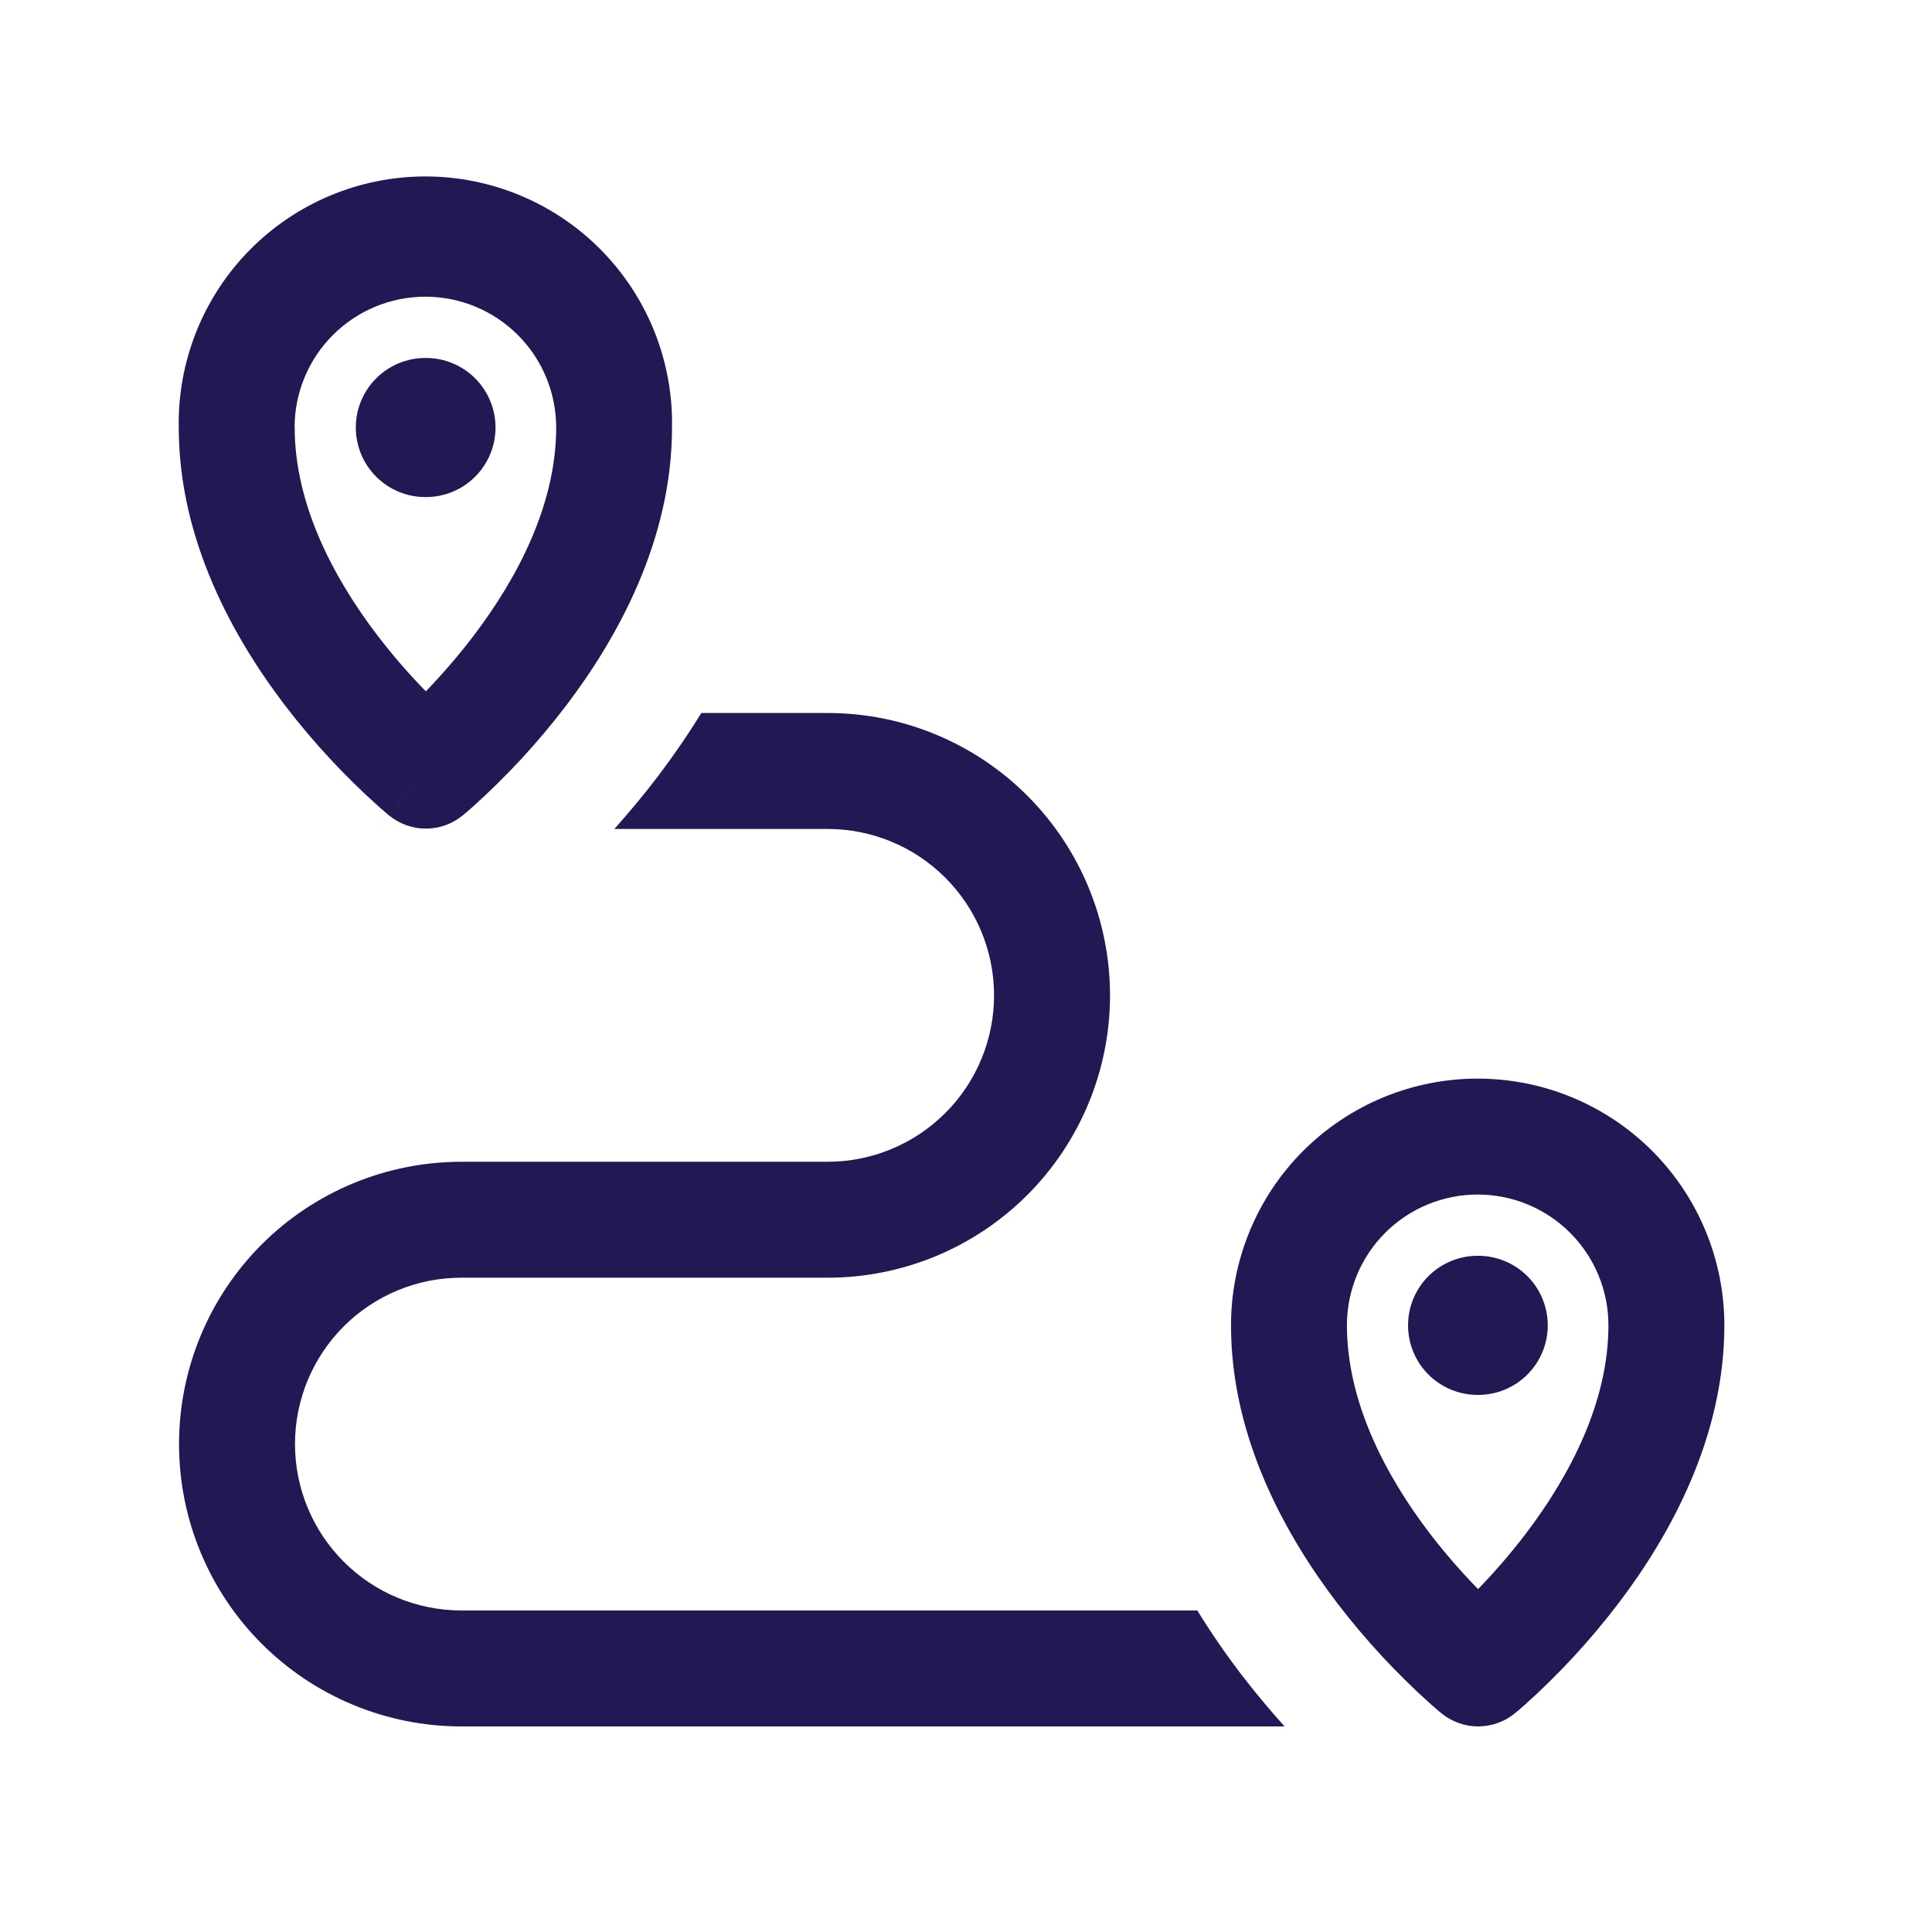
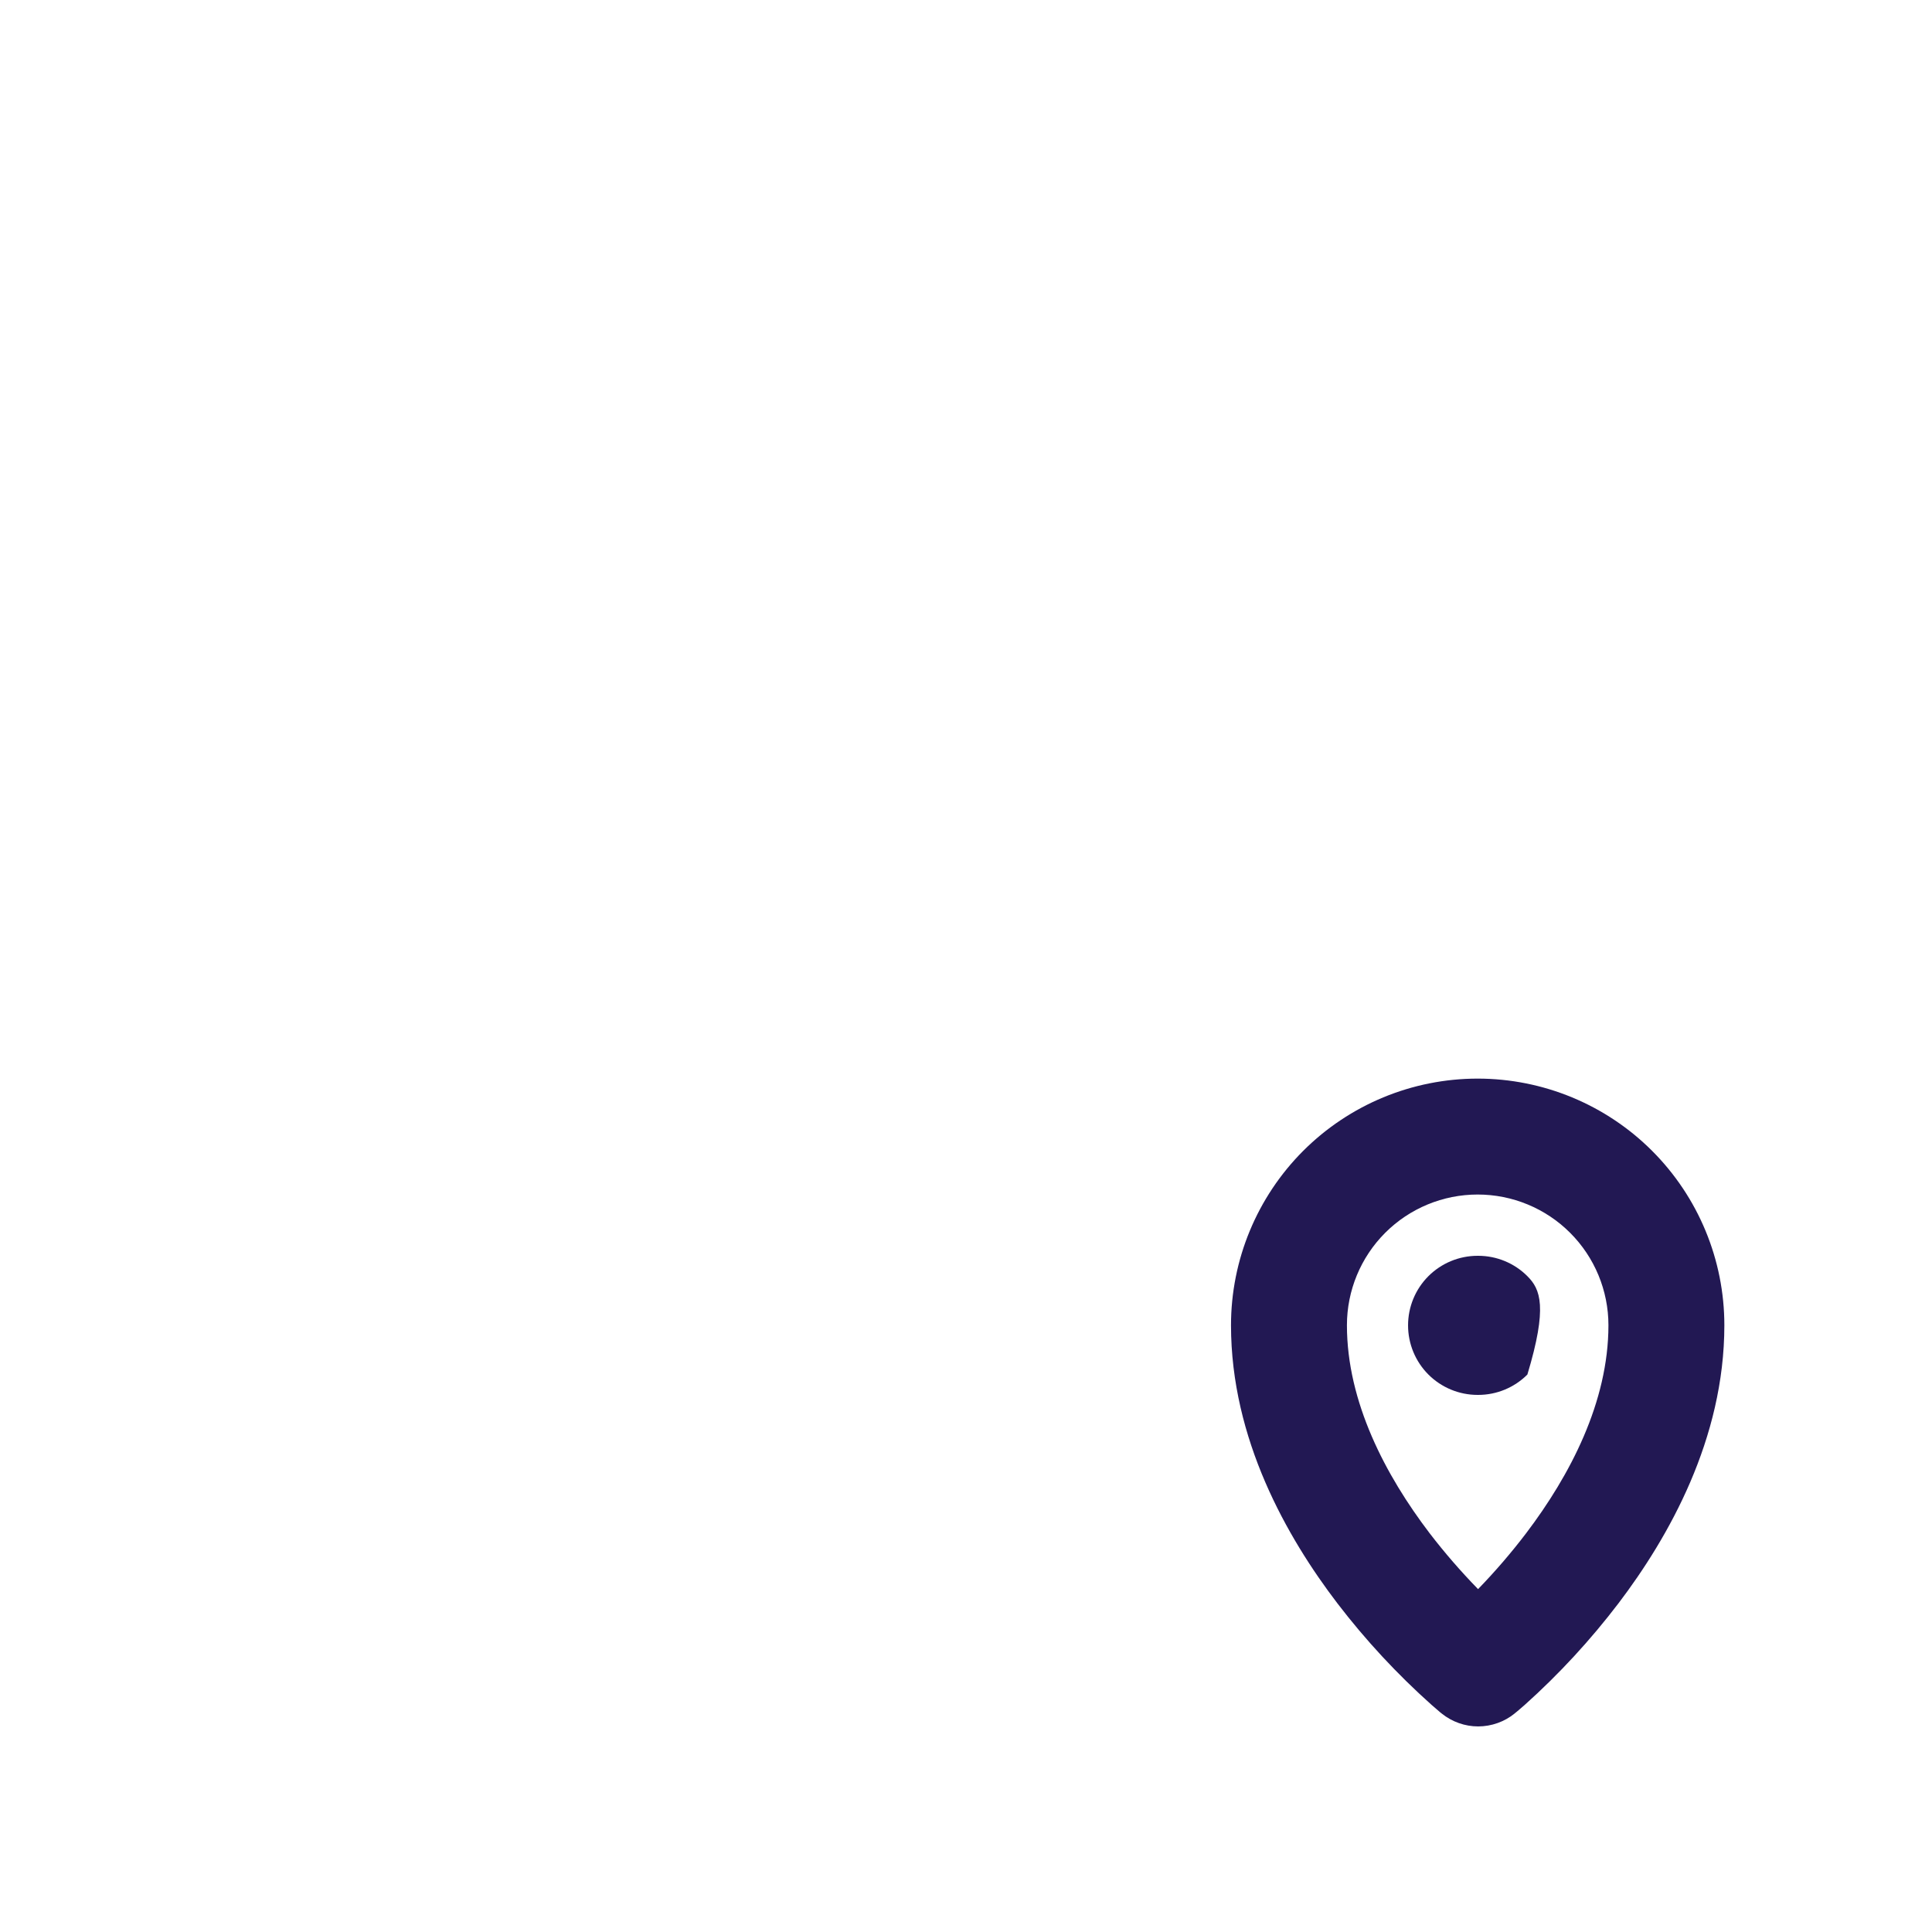
<svg xmlns="http://www.w3.org/2000/svg" width="42" height="42" viewBox="0 0 42 42" fill="none">
-   <path d="M9.247 7.782C8.846 7.782 8.461 7.941 8.178 8.225C7.894 8.508 7.735 8.893 7.735 9.294C7.735 9.695 7.894 10.079 8.178 10.363C8.461 10.646 8.846 10.806 9.247 10.806H9.26C9.661 10.806 10.046 10.646 10.329 10.363C10.613 10.079 10.772 9.695 10.772 9.294C10.772 8.893 10.613 8.508 10.329 8.225C10.046 7.941 9.661 7.782 9.26 7.782H9.247Z" fill="#221853" />
-   <path fill-rule="evenodd" clip-rule="evenodd" d="M8.669 17.485L9.258 16.753L8.467 17.734C8.692 17.915 8.971 18.014 9.26 18.013C9.548 18.013 9.827 17.914 10.051 17.732L9.258 16.753L9.673 17.265L10.287 18.021L9.789 17.408L10.051 17.732H10.053L10.055 17.729L10.06 17.726L10.073 17.714L10.117 17.678L10.268 17.547C11.016 16.877 11.699 16.137 12.308 15.338C13.4 13.9 14.609 11.765 14.609 9.294C14.622 8.582 14.492 7.874 14.229 7.213C13.965 6.551 13.572 5.949 13.073 5.441C12.574 4.933 11.978 4.529 11.322 4.254C10.665 3.978 9.96 3.836 9.248 3.836C8.535 3.836 7.83 3.978 7.173 4.254C6.517 4.529 5.921 4.933 5.422 5.441C4.923 5.949 4.53 6.551 4.266 7.213C4.003 7.874 3.873 8.582 3.886 9.294C3.886 11.767 5.102 13.902 6.201 15.342C6.813 16.14 7.499 16.88 8.25 17.549L8.402 17.68L8.445 17.717L8.459 17.727L8.464 17.732L8.467 17.734L8.602 17.566L8.235 18.02L8.669 17.485ZM6.404 9.294C6.404 8.54 6.704 7.816 7.237 7.283C7.77 6.75 8.493 6.45 9.248 6.45C10.002 6.45 10.725 6.75 11.258 7.283C11.791 7.816 12.091 8.54 12.091 9.294C12.091 10.964 11.254 12.558 10.3 13.815C9.977 14.24 9.628 14.645 9.257 15.029C8.882 14.645 8.53 14.238 8.203 13.811C7.246 12.556 6.406 10.96 6.406 9.292" fill="#221853" />
-   <path d="M32.122 27.3C31.721 27.3 31.336 27.459 31.052 27.743C30.769 28.026 30.61 28.411 30.61 28.812C30.61 29.213 30.769 29.598 31.052 29.881C31.336 30.165 31.721 30.324 32.122 30.324H32.135C32.536 30.324 32.921 30.165 33.204 29.881C33.488 29.598 33.647 29.213 33.647 28.812C33.647 28.411 33.488 28.026 33.204 27.743C32.921 27.459 32.536 27.3 32.135 27.3H32.122Z" fill="#221853" />
+   <path d="M32.122 27.3C31.721 27.3 31.336 27.459 31.052 27.743C30.769 28.026 30.61 28.411 30.61 28.812C30.61 29.213 30.769 29.598 31.052 29.881C31.336 30.165 31.721 30.324 32.122 30.324H32.135C32.536 30.324 32.921 30.165 33.204 29.881C33.647 28.411 33.488 28.026 33.204 27.743C32.921 27.459 32.536 27.3 32.135 27.3H32.122Z" fill="#221853" />
  <path fill-rule="evenodd" clip-rule="evenodd" d="M31.342 37.251C31.567 37.432 31.847 37.531 32.135 37.531C32.424 37.53 32.704 37.431 32.928 37.249L32.931 37.246L32.935 37.242L32.948 37.232L32.993 37.195L33.145 37.064C33.893 36.394 34.575 35.654 35.184 34.855C36.276 33.417 37.486 31.282 37.486 28.81C37.486 27.388 36.921 26.024 35.915 25.018C34.91 24.013 33.545 23.448 32.123 23.448C30.701 23.448 29.337 24.013 28.331 25.018C27.326 26.024 26.761 27.388 26.761 28.81C26.761 31.285 27.977 33.419 29.076 34.858C29.688 35.657 30.374 36.396 31.125 37.066L31.277 37.197L31.32 37.234L31.335 37.244L31.339 37.249L31.342 37.251ZM29.281 28.81C29.281 28.056 29.58 27.333 30.113 26.8C30.646 26.267 31.369 25.968 32.123 25.968C32.877 25.968 33.6 26.267 34.133 26.8C34.666 27.333 34.966 28.056 34.966 28.81C34.966 30.48 34.129 32.076 33.177 33.331C32.853 33.757 32.504 34.162 32.132 34.546C31.757 34.162 31.405 33.756 31.078 33.33C30.121 32.073 29.281 30.479 29.281 28.81Z" fill="#221853" />
-   <path d="M13.356 18.021H17.993C18.952 18.021 19.872 18.402 20.55 19.081C21.229 19.759 21.61 20.679 21.61 21.639C21.61 22.598 21.229 23.518 20.55 24.196C19.872 24.874 18.952 25.256 17.993 25.256H10.03C8.402 25.256 6.841 25.902 5.689 27.053C4.538 28.204 3.892 29.765 3.892 31.393C3.892 33.021 4.538 34.583 5.689 35.733C6.841 36.885 8.402 37.531 10.03 37.531H27.925C27.623 37.195 27.3 36.812 26.974 36.387C26.636 35.944 26.32 35.484 26.028 35.01H10.03C9.07 35.01 8.15 34.629 7.472 33.95C6.794 33.272 6.413 32.352 6.413 31.393C6.413 30.433 6.794 29.513 7.472 28.835C8.15 28.157 9.07 27.776 10.03 27.776H17.993C19.621 27.776 21.182 27.129 22.333 25.978C23.484 24.827 24.131 23.265 24.131 21.638C24.131 20.01 23.484 18.449 22.333 17.297C21.182 16.146 19.621 15.5 17.993 15.5H15.246C14.958 15.968 14.646 16.422 14.314 16.861C13.986 17.294 13.658 17.682 13.356 18.02" fill="#221853" />
</svg>